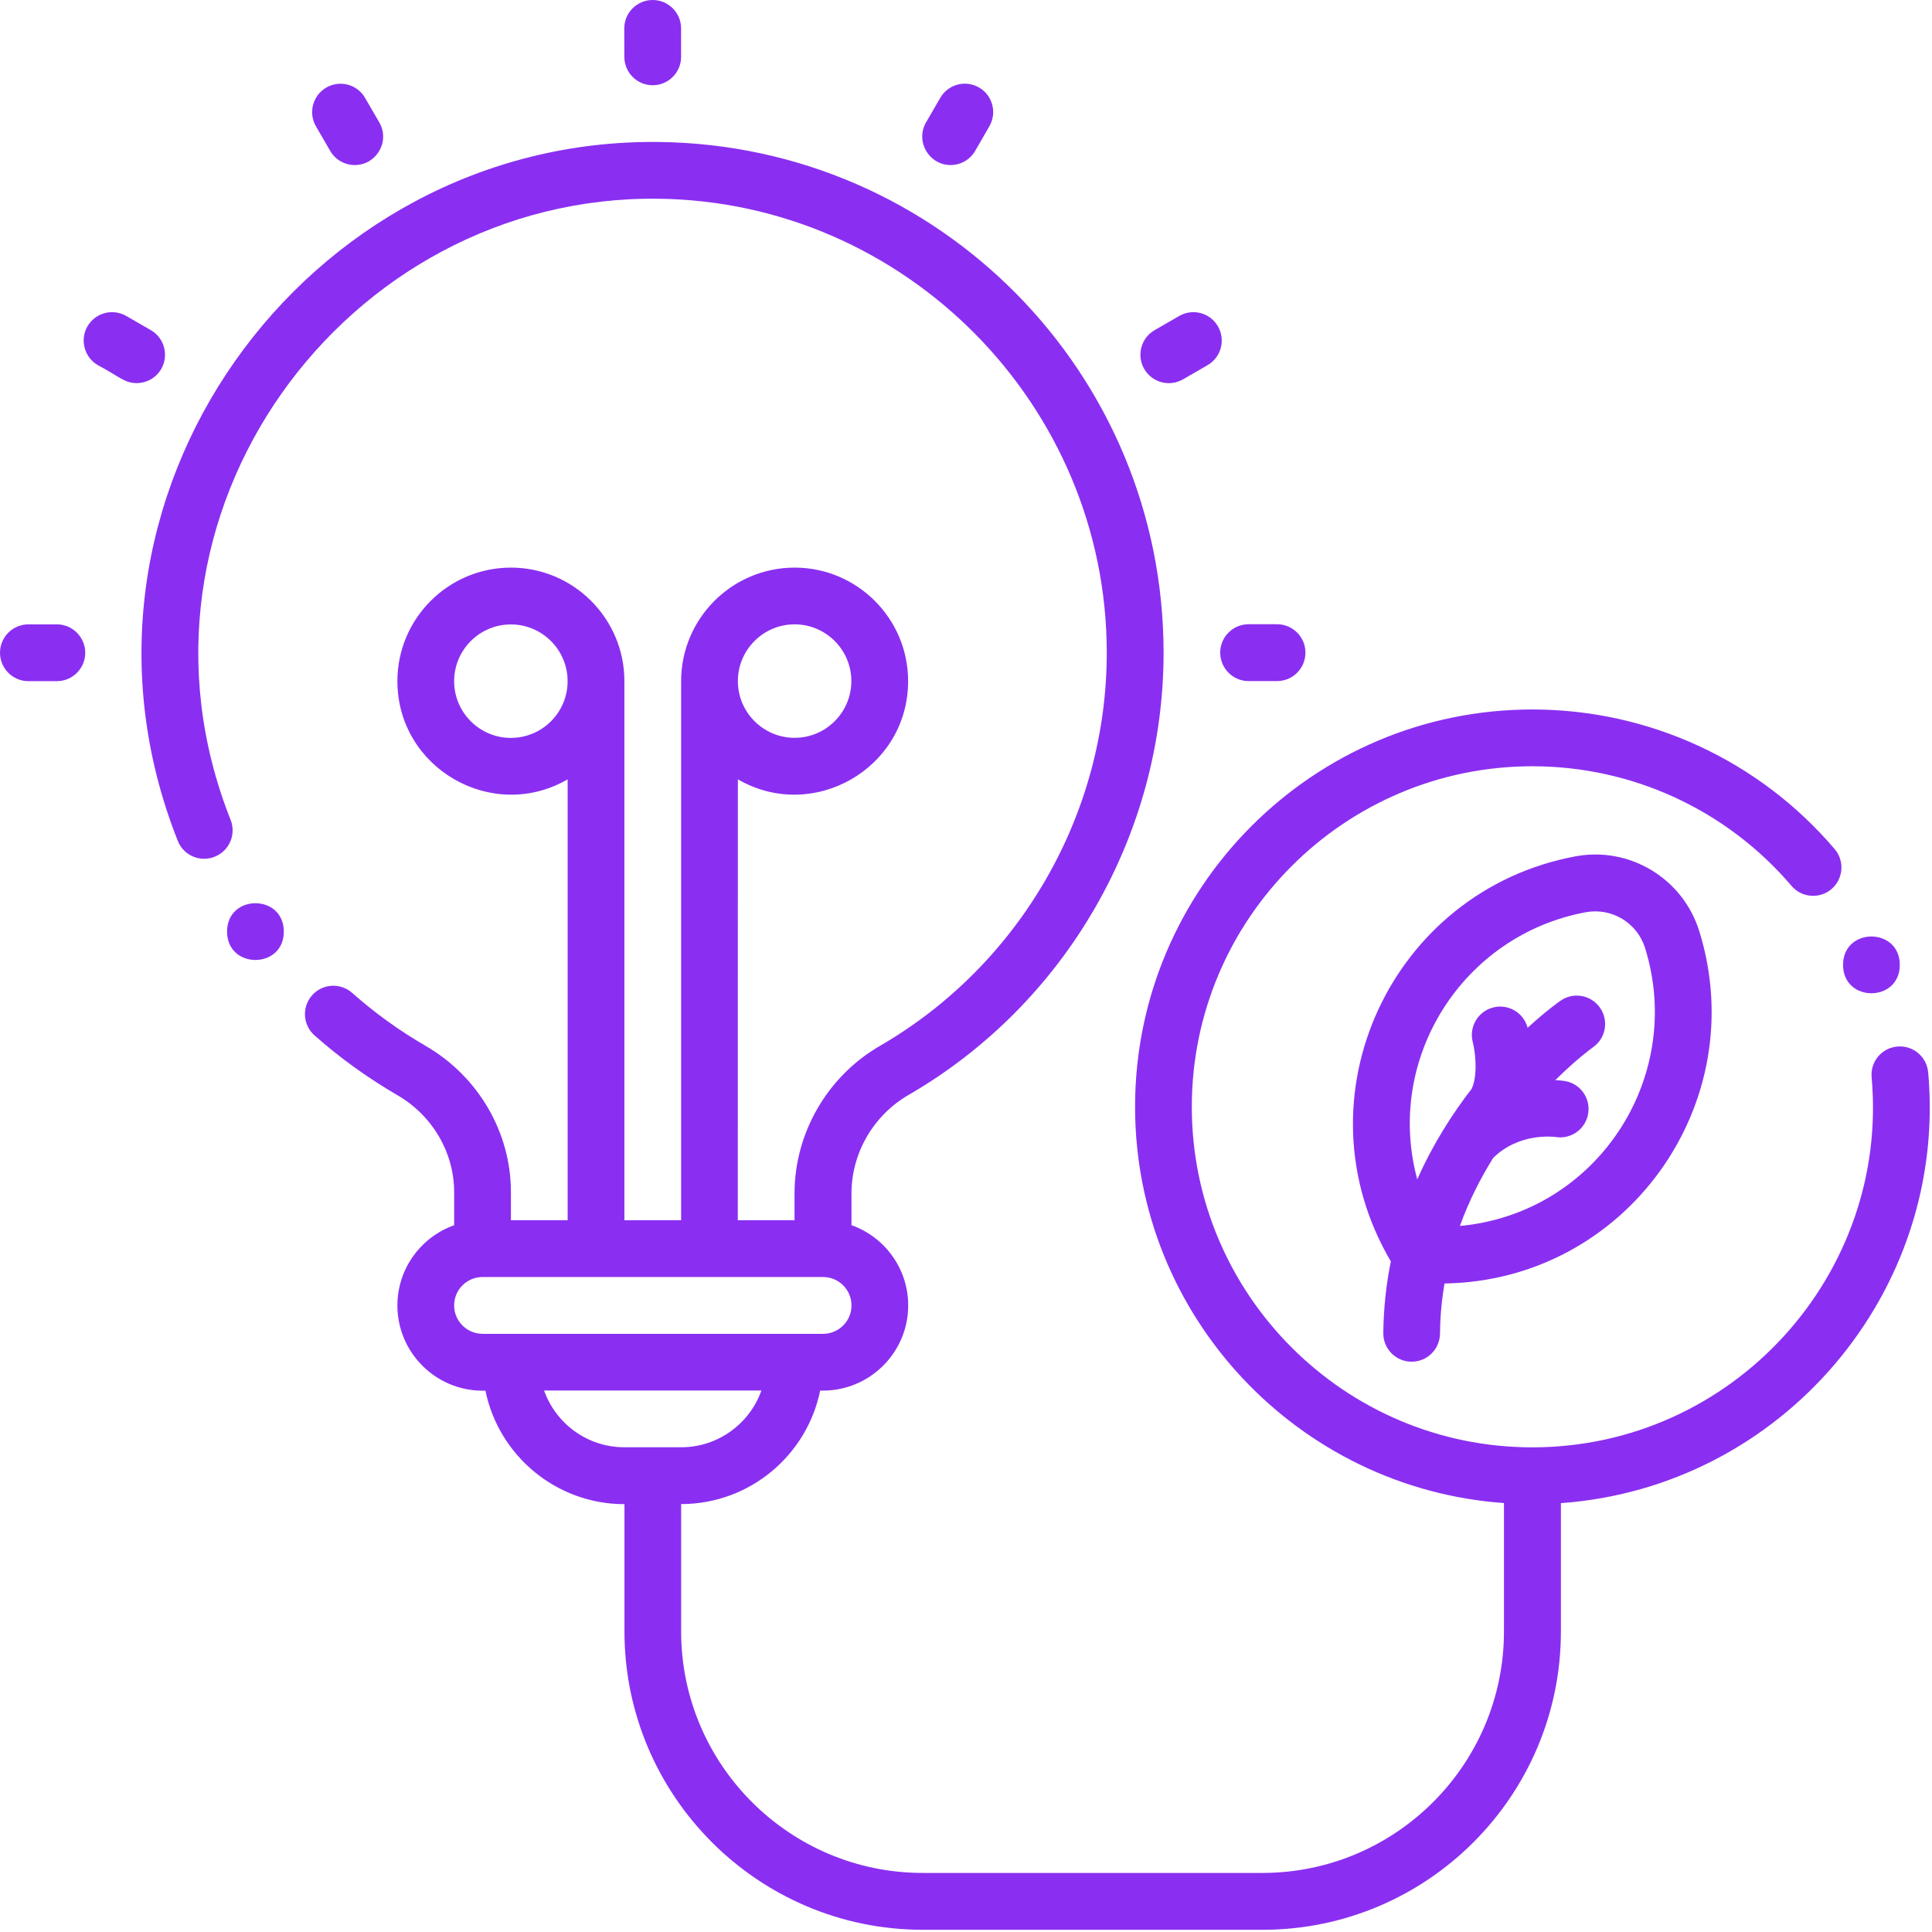
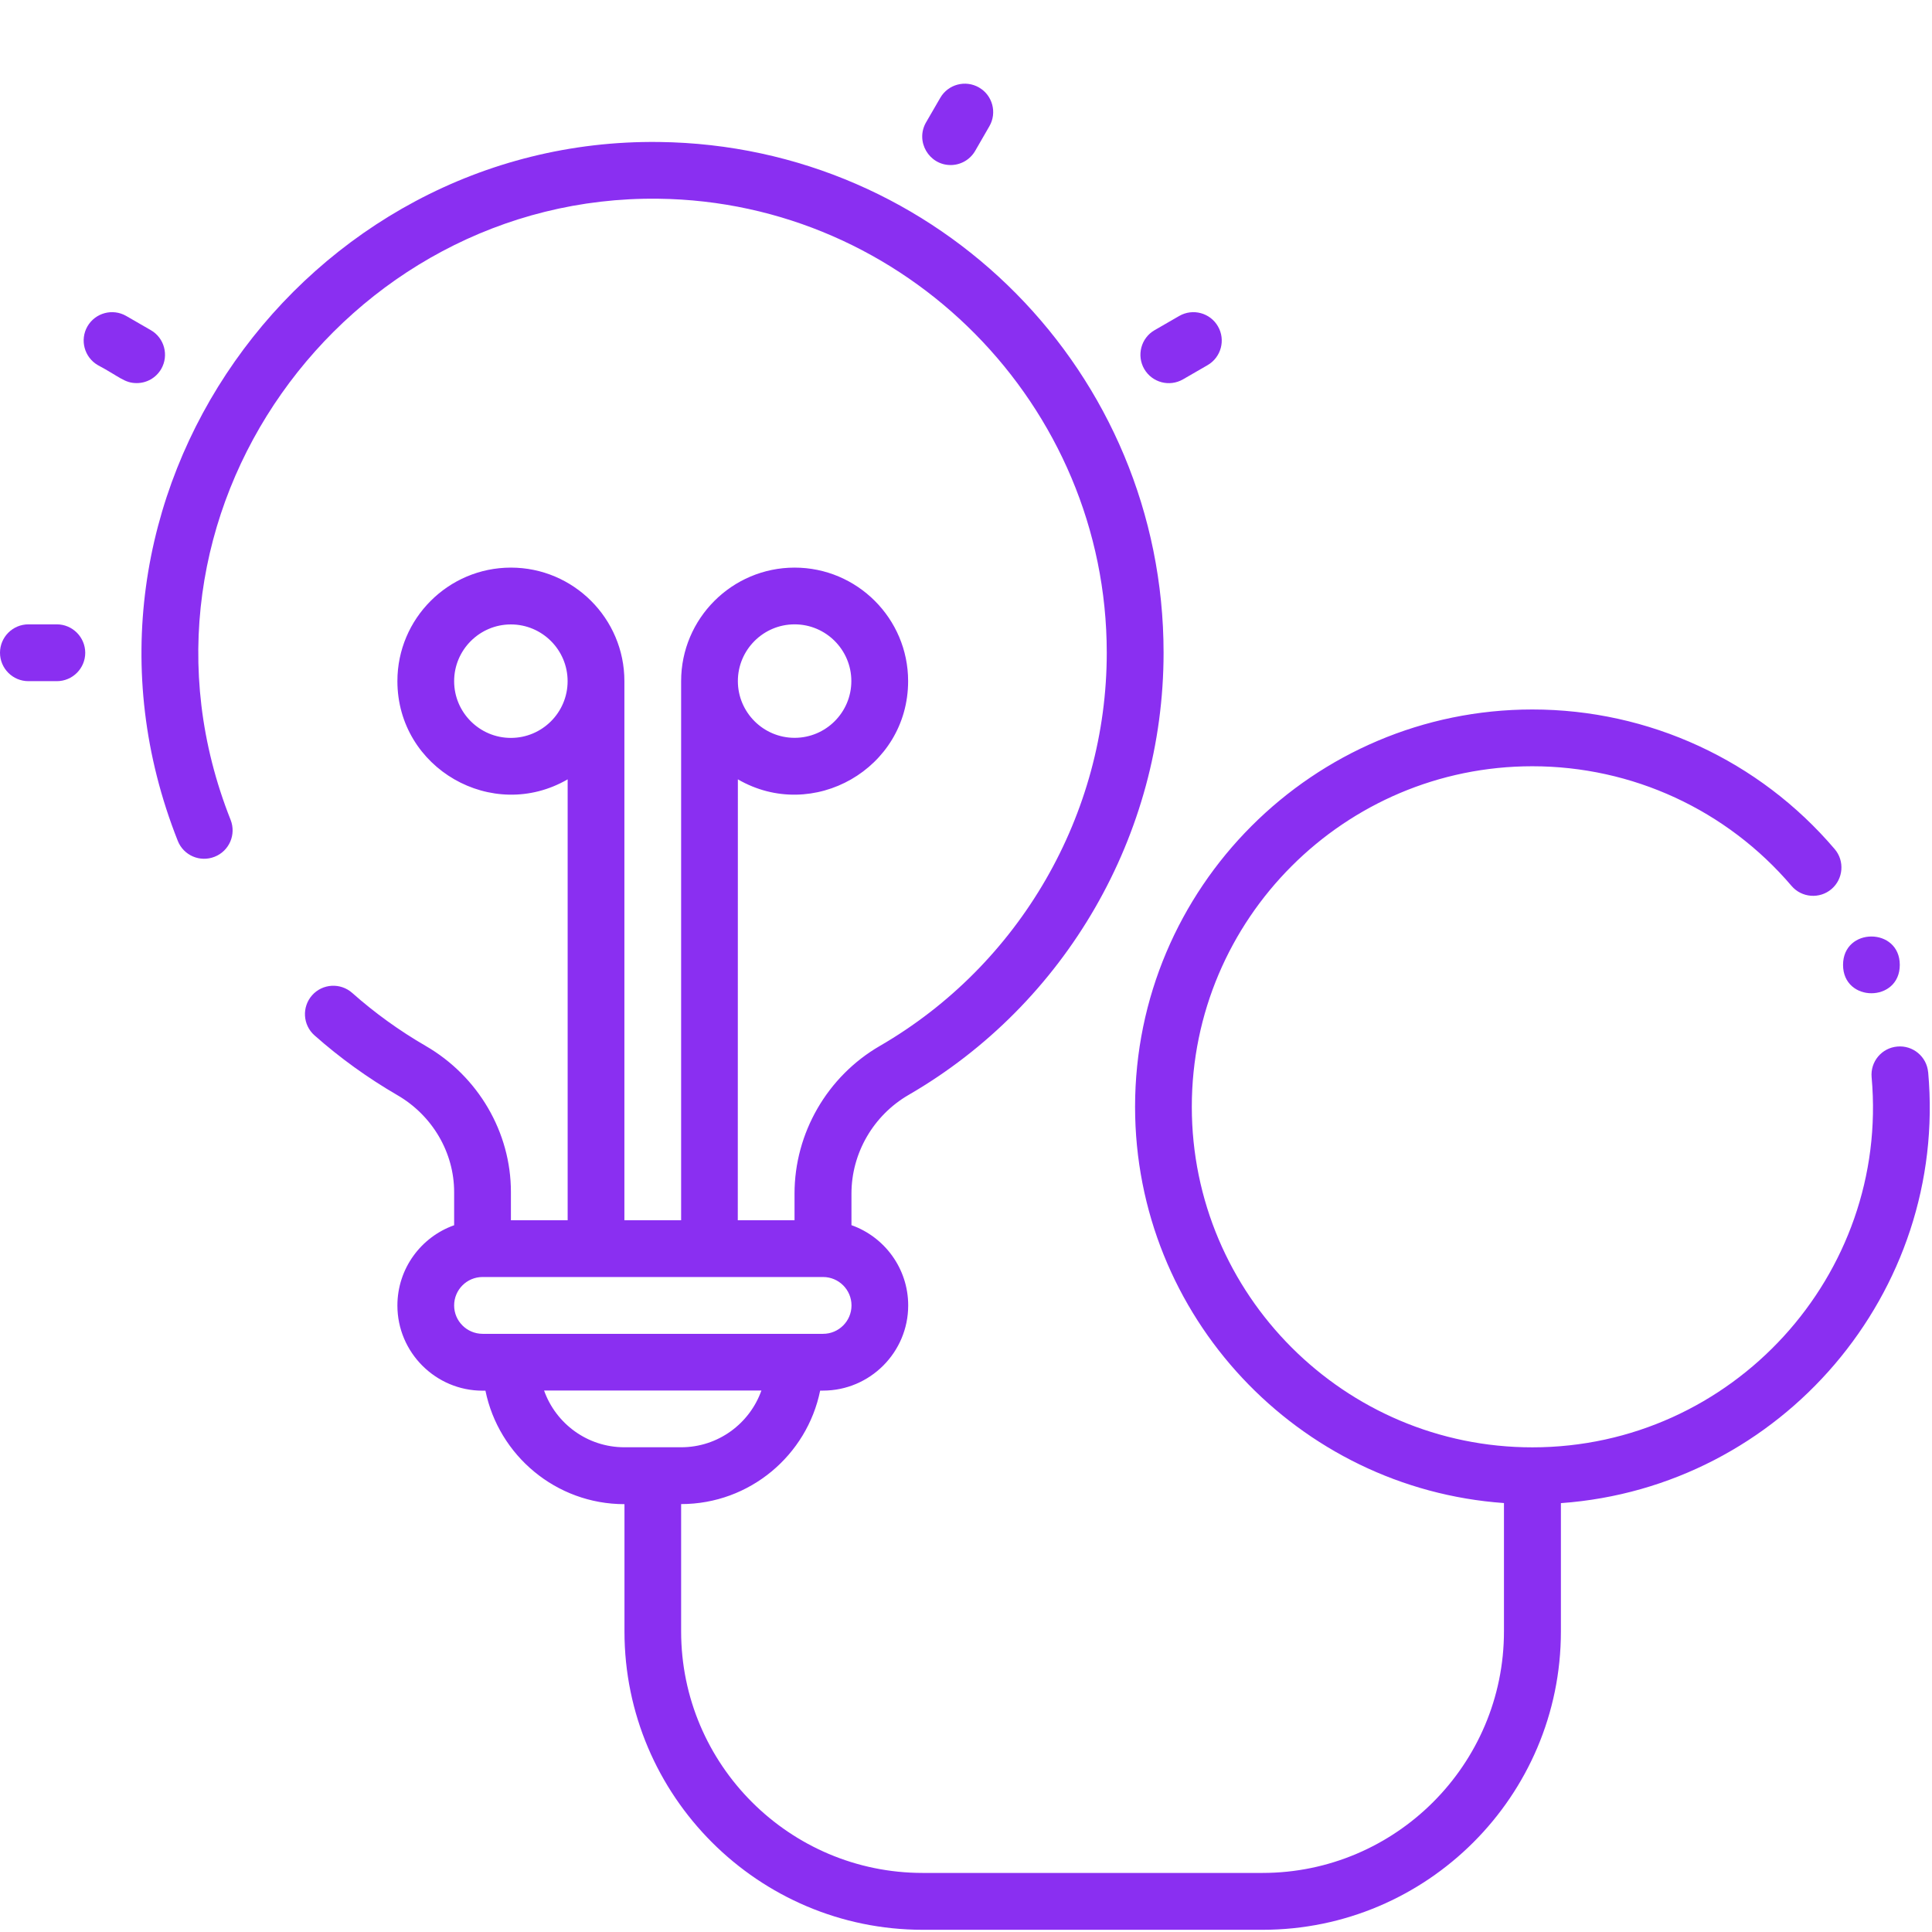
<svg xmlns="http://www.w3.org/2000/svg" width="49" height="49" viewBox="0 0 49 49" fill="none">
-   <path d="M16.554 2.162C16.95 2.162 17.274 1.84 17.274 1.441V0.721C17.274 0.324 16.952 0 16.554 0C16.157 0 15.833 0.322 15.833 0.721L15.835 1.441C15.835 1.84 16.157 2.162 16.554 2.162Z" fill="#8A2FF1" />
-   <path d="M8.374 3.826C8.507 4.056 8.748 4.186 8.997 4.186C9.546 4.186 9.898 3.589 9.621 3.107L9.26 2.484C9.062 2.139 8.621 2.022 8.277 2.22C7.932 2.419 7.815 2.86 8.013 3.204L8.374 3.826Z" fill="#8A2FF1" />
  <path d="M4.089 9.358C4.287 9.014 4.17 8.572 3.826 8.374L3.202 8.014C2.858 7.815 2.417 7.933 2.218 8.277C2.02 8.621 2.138 9.062 2.482 9.261C3.022 9.548 3.156 9.716 3.463 9.716C3.714 9.718 3.955 9.588 4.089 9.358Z" fill="#8A2FF1" />
  <path d="M1.441 15.835H0.721C0.324 15.835 0 16.157 0 16.555C0 16.952 0.322 17.276 0.721 17.276H1.441C1.838 17.276 2.162 16.954 2.162 16.555C2.16 16.159 1.838 15.835 1.441 15.835Z" fill="#8A2FF1" />
-   <path d="M31.668 17.274H32.388C32.785 17.274 33.109 16.952 33.109 16.553C33.109 16.156 32.787 15.832 32.388 15.832H31.668C31.271 15.832 30.947 16.154 30.947 16.553C30.949 16.952 31.271 17.274 31.668 17.274Z" fill="#8A2FF1" />
  <path d="M30.004 9.621L30.627 9.261C30.971 9.062 31.089 8.621 30.89 8.277C30.692 7.933 30.251 7.815 29.907 8.014L29.283 8.374C28.939 8.572 28.822 9.014 29.02 9.358C29.221 9.704 29.66 9.819 30.004 9.621Z" fill="#8A2FF1" />
  <path d="M24.11 4.186C24.359 4.186 24.599 4.057 24.733 3.826L25.093 3.202C25.292 2.858 25.174 2.417 24.83 2.219C24.486 2.02 24.045 2.138 23.847 2.482L23.486 3.105C23.209 3.589 23.563 4.186 24.11 4.186Z" fill="#8A2FF1" />
-   <path d="M35.803 34.536C36.198 34.536 36.517 34.218 36.522 33.824C36.526 33.382 36.566 32.959 36.637 32.552C41.244 32.48 44.454 27.988 43.098 23.618C42.683 22.28 41.331 21.462 39.957 21.719C35.293 22.586 32.828 27.836 35.275 31.992C35.159 32.562 35.091 33.168 35.084 33.807C35.078 34.206 35.4 34.536 35.803 34.536ZM40.22 23.136C40.88 23.015 41.525 23.405 41.724 24.047C42.744 27.336 40.493 30.773 37.026 31.093C37.256 30.457 37.552 29.881 37.868 29.371C38.525 28.719 39.408 28.83 39.459 28.838C39.849 28.899 40.216 28.634 40.28 28.243C40.345 27.851 40.078 27.48 39.687 27.417C39.673 27.415 39.586 27.401 39.446 27.395C39.985 26.861 40.386 26.571 40.402 26.561C40.728 26.334 40.807 25.885 40.58 25.559C40.353 25.233 39.904 25.152 39.578 25.381C39.531 25.413 39.203 25.646 38.744 26.067V26.065C38.643 25.681 38.248 25.452 37.866 25.553C37.481 25.654 37.252 26.049 37.353 26.431C37.416 26.668 37.487 27.271 37.325 27.614C36.833 28.251 36.341 29.018 35.945 29.911C35.115 26.84 37.1 23.715 40.22 23.136Z" fill="#8A2FF1" />
  <path d="M48.902 27.195C48.867 26.798 48.515 26.506 48.12 26.543C47.724 26.577 47.432 26.927 47.469 27.324C47.918 32.334 43.937 36.708 38.864 36.708C34.101 36.708 30.227 32.834 30.227 28.071C30.227 23.308 34.101 19.434 38.864 19.434C41.398 19.434 43.793 20.539 45.437 22.468C45.694 22.77 46.149 22.806 46.451 22.549C46.752 22.292 46.789 21.836 46.532 21.535C44.615 19.284 41.82 17.994 38.864 17.994C33.308 17.994 28.788 22.515 28.788 28.071C28.788 33.384 32.924 37.75 38.144 38.121V41.376C38.144 44.754 35.395 47.502 32.017 47.502H23.402C20.024 47.502 17.275 44.754 17.275 41.376V38.147C19.014 38.147 20.468 36.908 20.801 35.269H20.874C22.064 35.269 23.034 34.299 23.034 33.109C23.034 32.17 22.433 31.37 21.595 31.073V30.273C21.595 29.247 22.15 28.289 23.042 27.771C27.034 25.46 29.511 21.162 29.511 16.555C29.511 9.464 23.817 3.686 16.713 3.601C7.738 3.491 1.068 12.644 4.509 21.326C4.655 21.696 5.074 21.877 5.444 21.729C5.815 21.583 5.995 21.164 5.849 20.794C2.78 13.061 8.748 4.942 16.695 5.04C22.967 5.115 28.07 10.28 28.07 16.555C28.07 20.65 25.866 24.47 22.317 26.526C20.981 27.299 20.151 28.737 20.151 30.273V30.949H18.712L18.714 19.766C20.615 20.869 23.032 19.497 23.032 17.274C23.032 15.687 21.74 14.396 20.153 14.396C18.567 14.396 17.275 15.687 17.275 17.274V30.949H15.836V17.274C15.836 15.687 14.544 14.396 12.958 14.396C11.371 14.396 10.079 15.687 10.079 17.274C10.079 19.49 12.49 20.871 14.397 19.766V30.949H12.958V30.23C12.958 28.718 12.13 27.3 10.798 26.528C10.132 26.142 9.504 25.69 8.932 25.182C8.634 24.919 8.179 24.945 7.915 25.243C7.652 25.541 7.679 25.996 7.976 26.259C8.62 26.83 9.328 27.34 10.077 27.775C10.966 28.289 11.518 29.231 11.518 30.233V31.075C10.68 31.372 10.079 32.172 10.079 33.111C10.079 34.301 11.049 35.271 12.239 35.271H12.312C12.646 36.91 14.099 38.149 15.838 38.149V41.378C15.838 45.549 19.233 48.944 23.404 48.944H32.021C36.193 48.944 39.588 45.55 39.588 41.378V38.123C45.187 37.722 49.405 32.773 48.903 27.194L48.902 27.195ZM20.153 15.835C20.947 15.835 21.592 16.481 21.592 17.274C21.592 18.067 20.947 18.713 20.153 18.713C19.36 18.713 18.714 18.067 18.714 17.274C18.714 16.481 19.36 15.835 20.153 15.835ZM12.957 18.715C12.164 18.715 11.518 18.07 11.518 17.276C11.518 16.483 12.164 15.837 12.957 15.837C13.751 15.837 14.396 16.483 14.396 17.276C14.396 18.07 13.751 18.715 12.957 18.715ZM11.518 33.109C11.518 32.712 11.84 32.388 12.239 32.388H20.875C21.272 32.388 21.596 32.71 21.596 33.109C21.596 33.505 21.274 33.829 20.875 33.829H12.239C11.84 33.827 11.518 33.505 11.518 33.109ZM13.799 35.267H19.311C19.013 36.105 18.214 36.706 17.275 36.706H15.835C14.896 36.706 14.097 36.105 13.799 35.267Z" fill="#8A2FF1" />
  <path d="M48.183 24.472C48.183 25.431 46.744 25.431 46.744 24.472C46.744 23.512 48.183 23.512 48.183 24.472Z" fill="#8A2FF1" />
-   <path d="M7.198 23.628C7.198 24.587 5.759 24.587 5.759 23.628C5.759 22.668 7.198 22.668 7.198 23.628Z" fill="#8A2FF1" />
</svg>